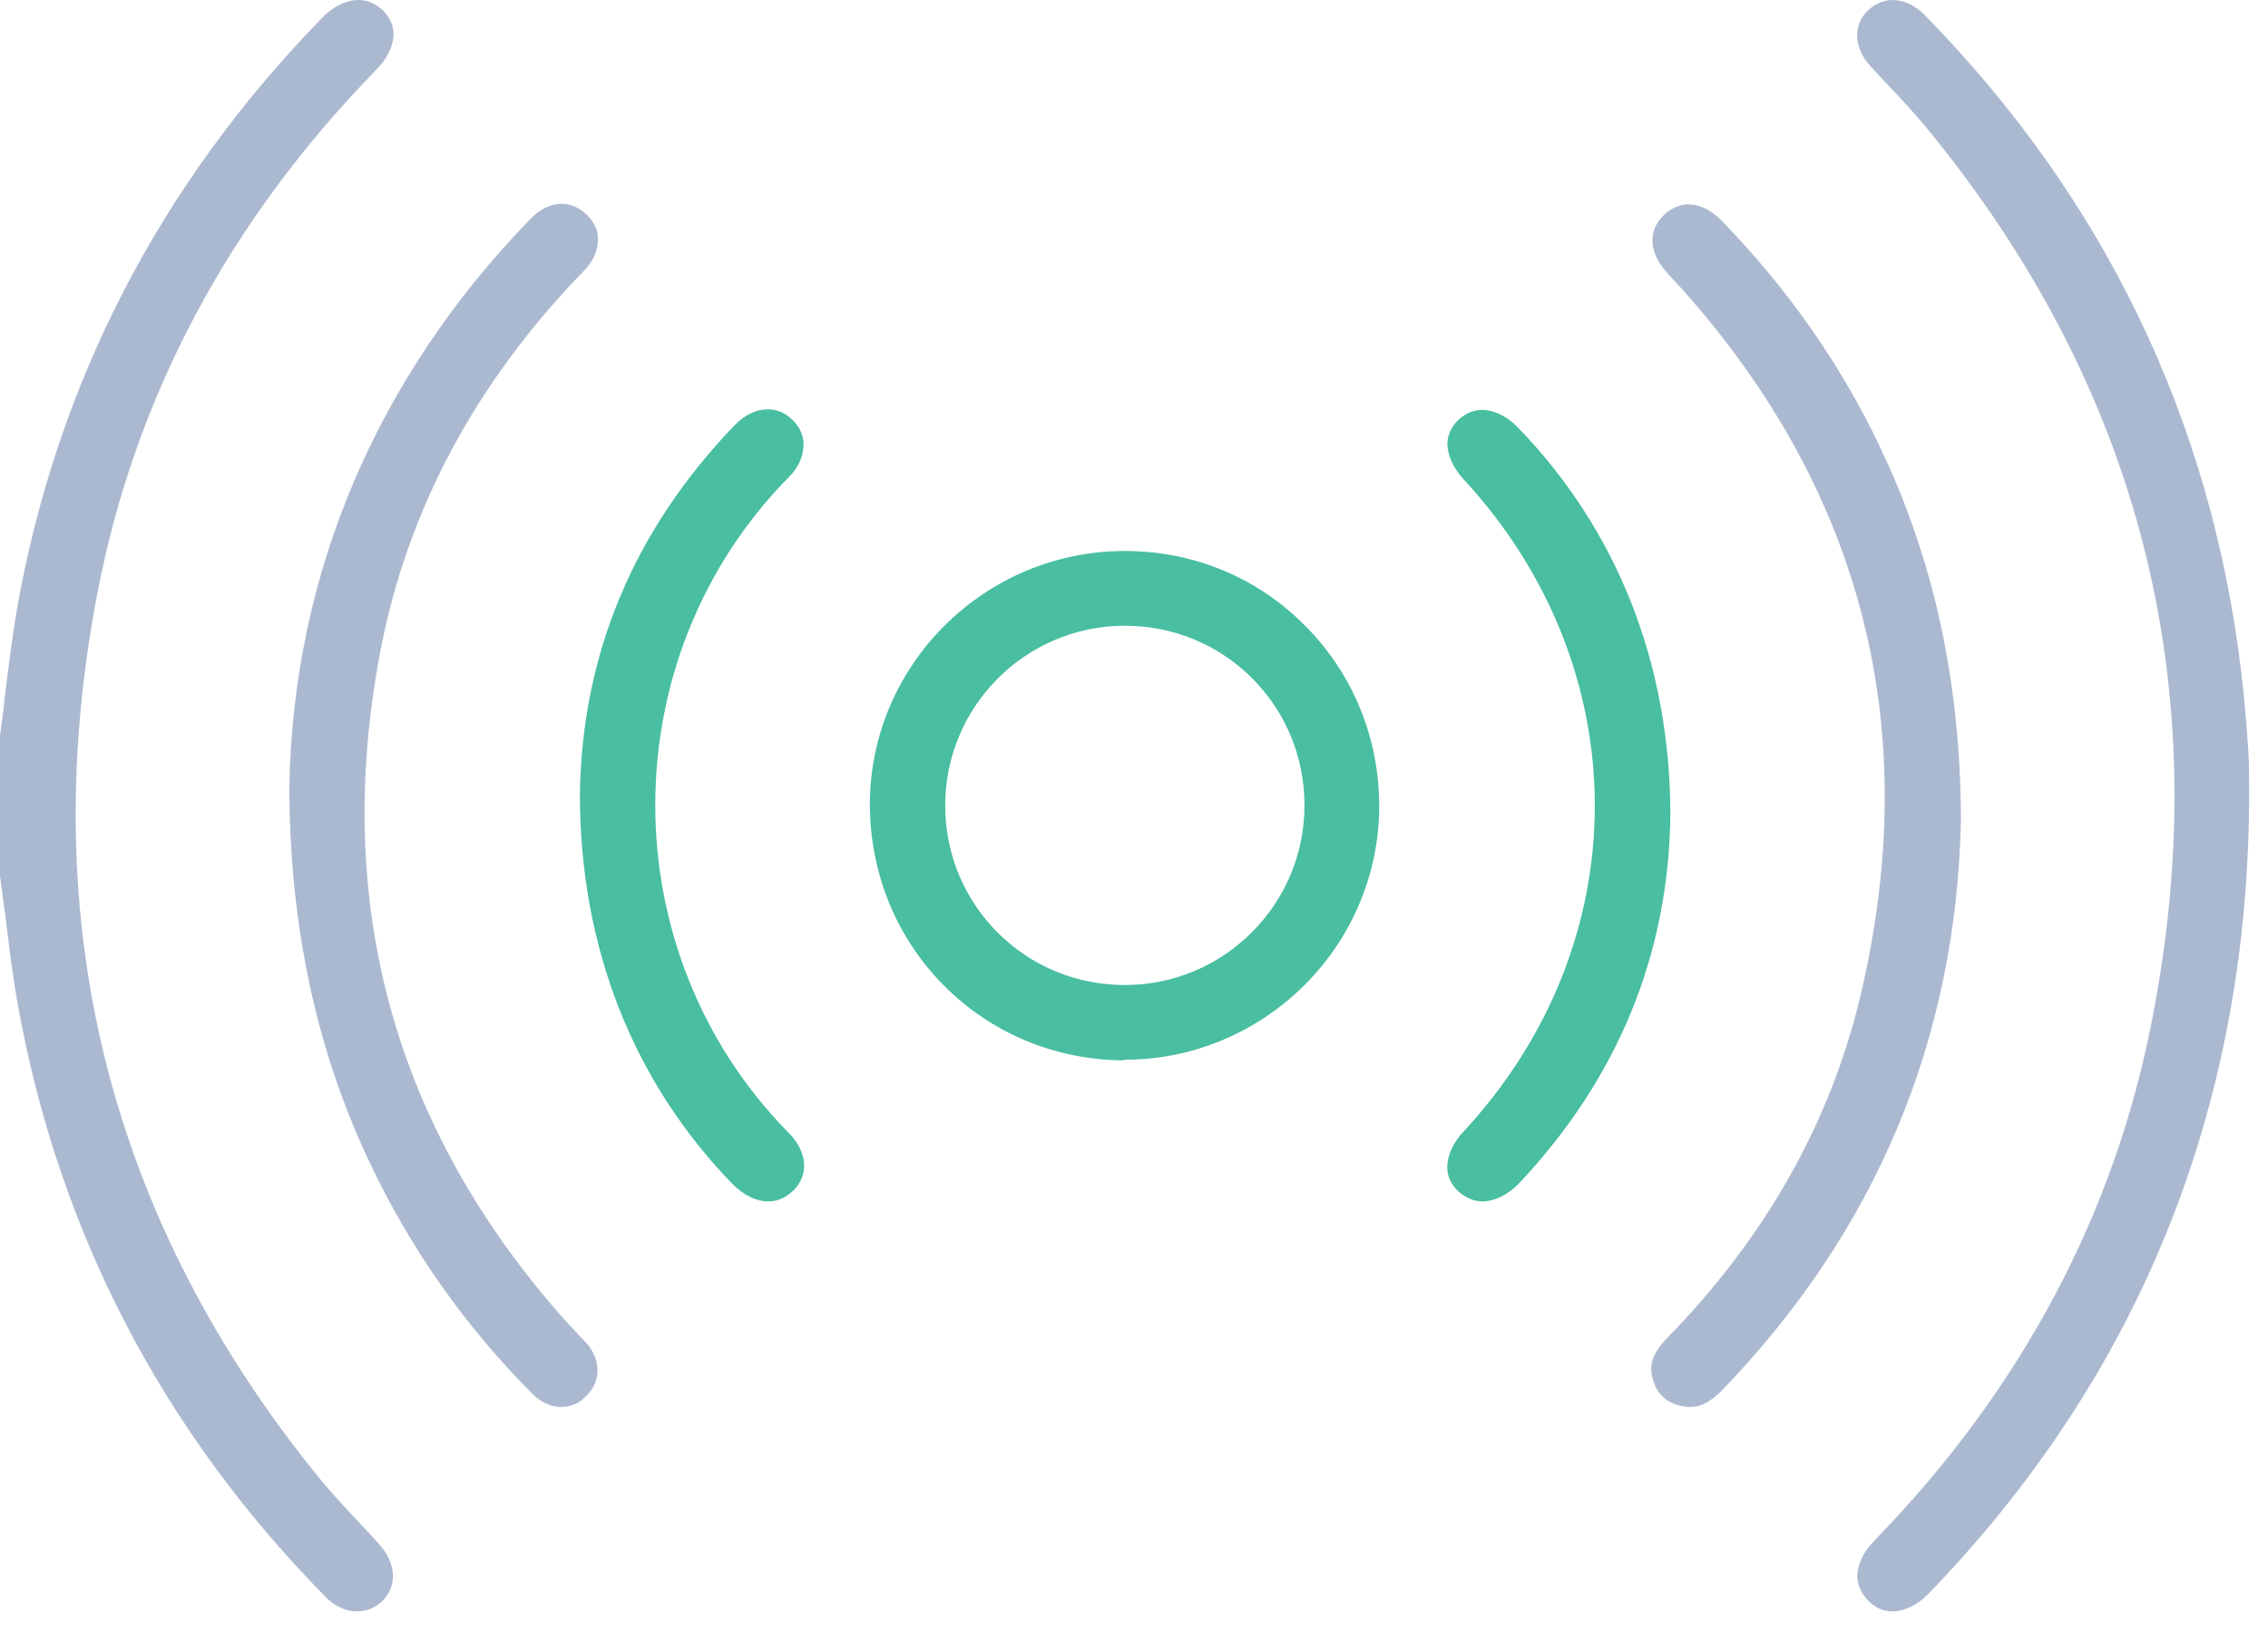
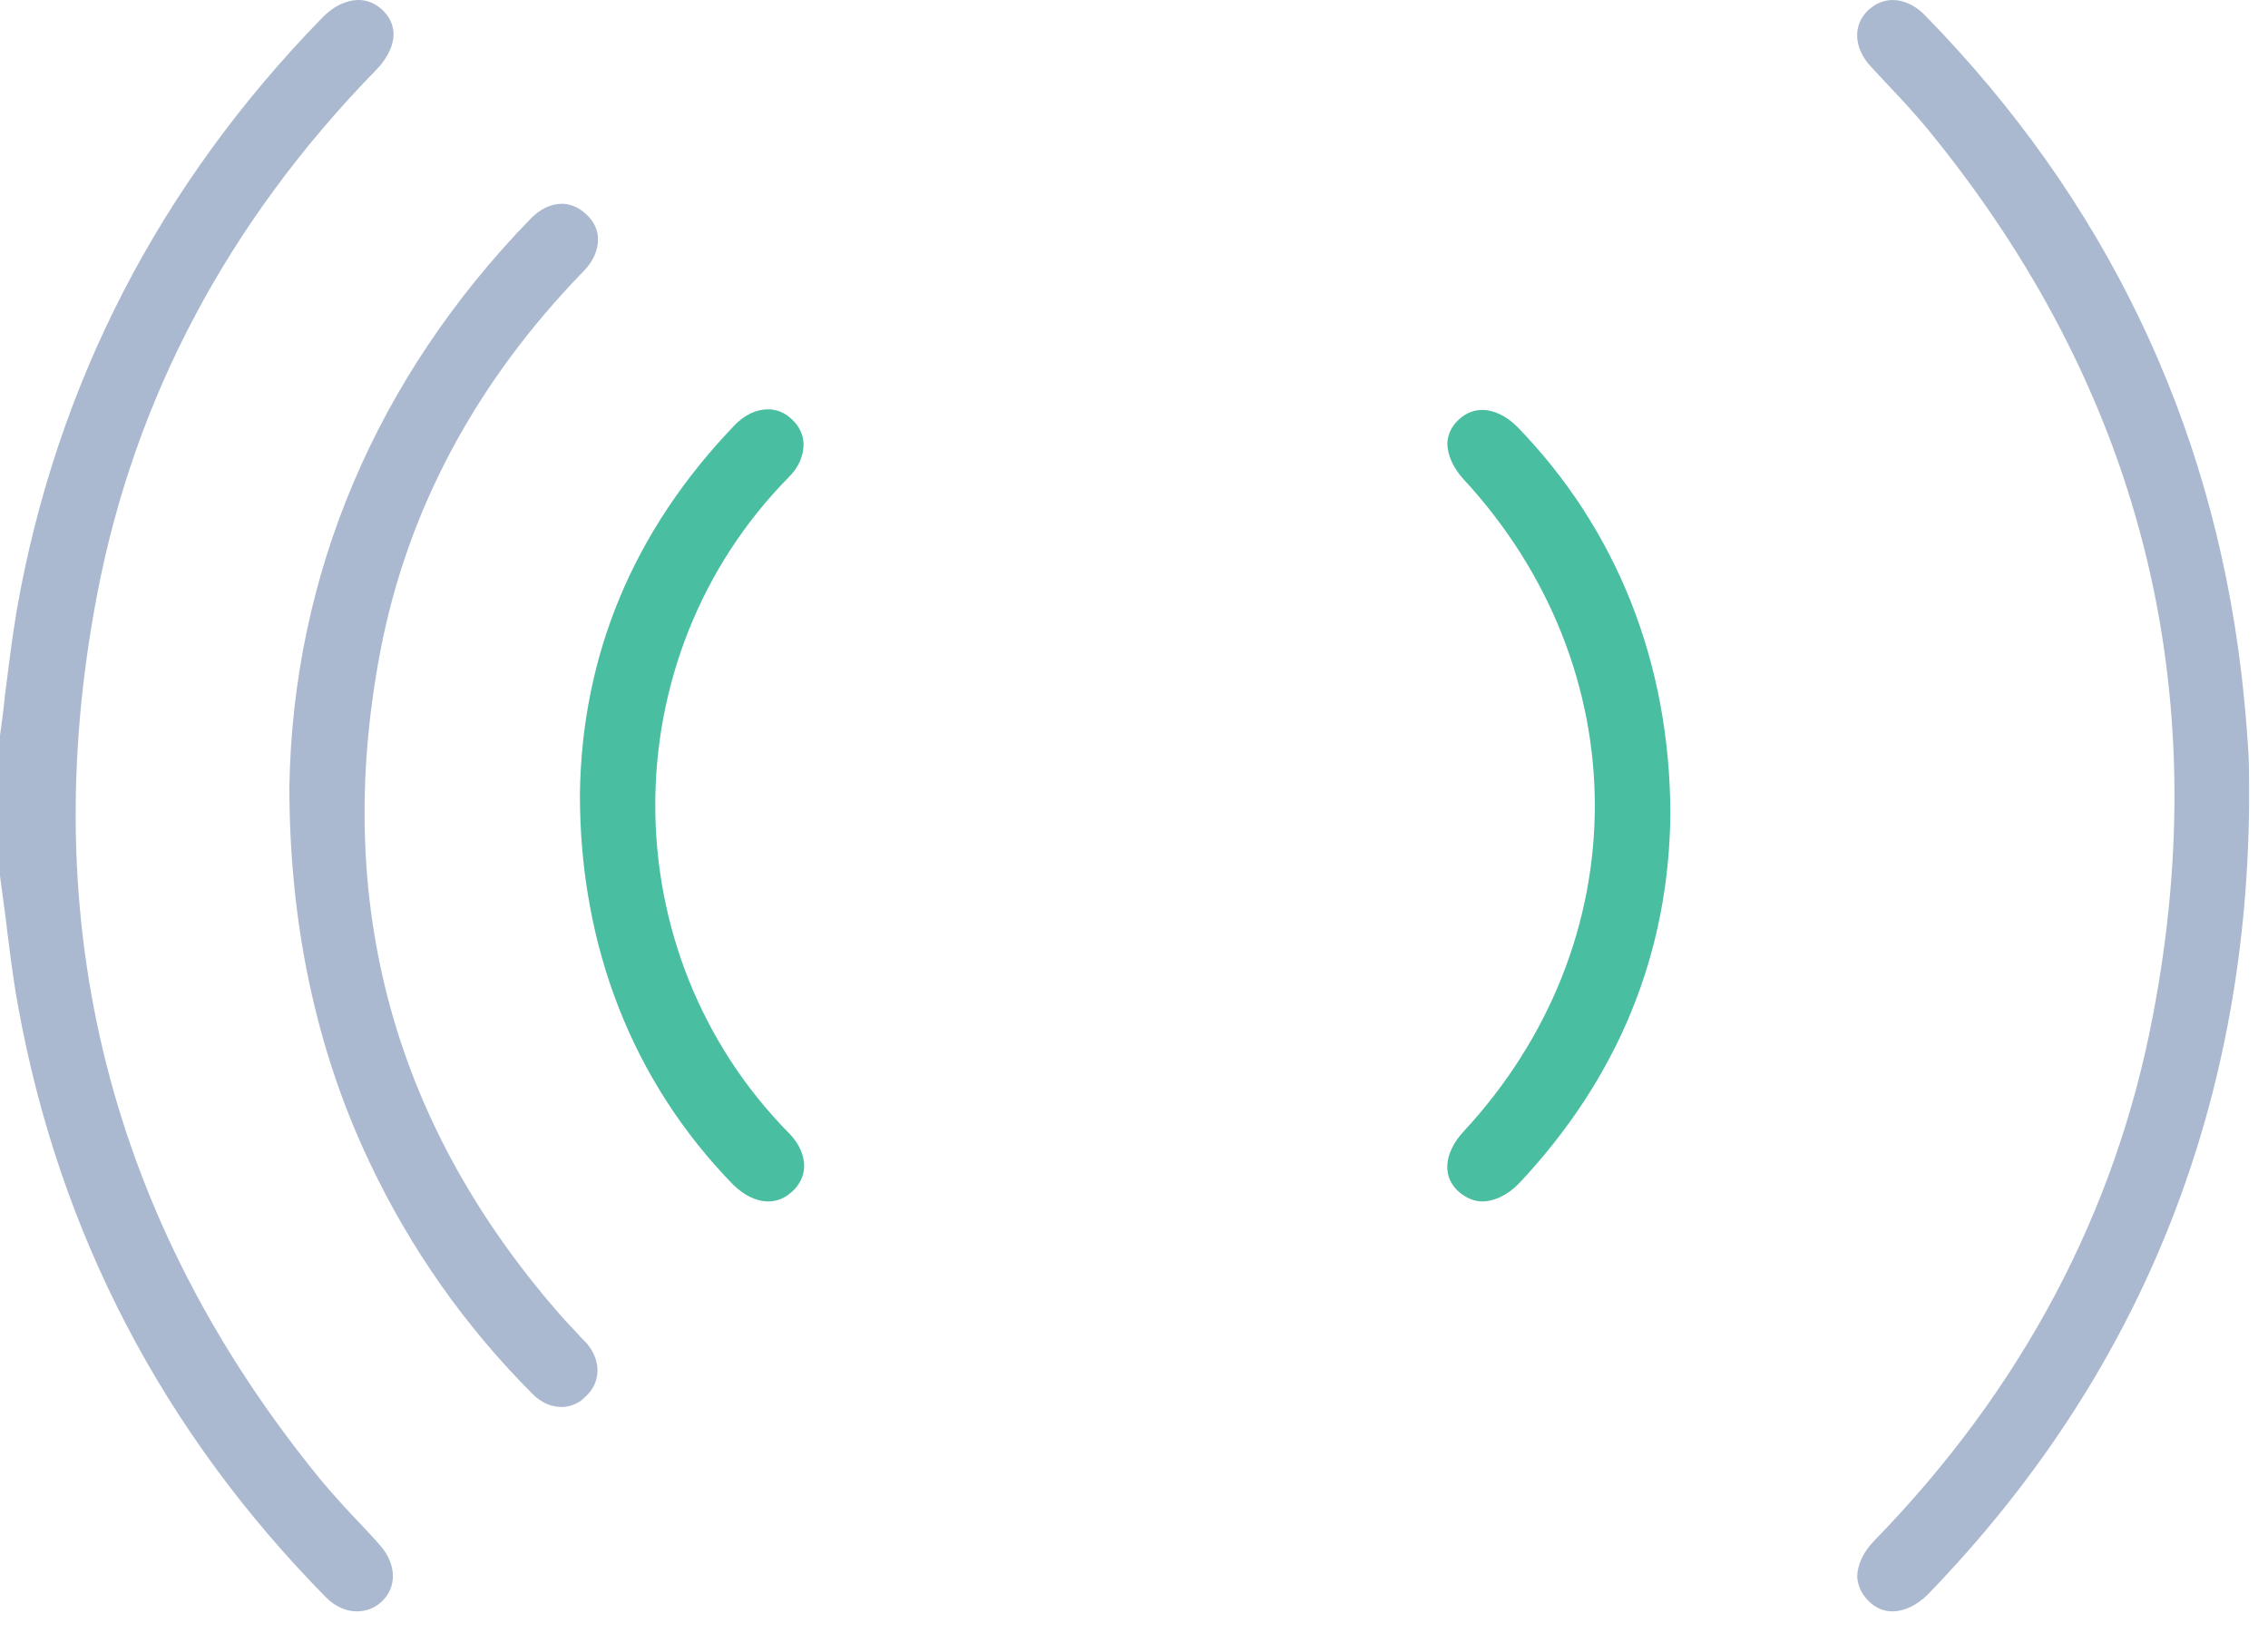
<svg xmlns="http://www.w3.org/2000/svg" width="100" height="72" viewBox="0 0 100 72" fill="none">
  <path d="M15.735 71.046C15.256 71.046 14.778 70.833 14.379 70.434C7.176 63.125 2.605 54.354 0.797 44.36C0.558 43.058 0.399 41.703 0.239 40.4C0.159 39.815 0.08 39.204 0 38.619V32.426C0.08 31.842 0.159 31.284 0.213 30.699C0.372 29.45 0.532 28.121 0.744 26.871C2.498 16.931 7.017 8.16 14.193 0.797C14.698 0.266 15.283 0 15.815 0C16.213 0 16.559 0.159 16.878 0.452C17.941 1.515 16.931 2.738 16.585 3.083C10.047 9.781 5.927 17.569 4.279 26.233C1.515 40.719 4.837 53.876 14.167 65.278C14.725 65.942 15.309 66.58 15.894 67.192C16.187 67.511 16.479 67.803 16.745 68.122C17.489 68.946 17.516 69.983 16.825 70.62C16.506 70.913 16.134 71.046 15.735 71.046Z" fill="#ABB9D0" />
  <path d="M83.431 71.046C83.032 71.046 82.687 70.886 82.394 70.594C82.075 70.275 81.916 69.929 81.889 69.531C81.889 68.999 82.155 68.414 82.66 67.909C89.145 61.238 93.265 53.477 94.913 44.839C97.73 30.273 94.355 17.09 84.946 5.635C84.388 4.97 83.803 4.332 83.245 3.748C83.006 3.482 82.74 3.216 82.501 2.95C81.73 2.126 81.677 1.116 82.368 0.452C82.687 0.159 83.059 0 83.457 0C83.936 0 84.441 0.239 84.84 0.638C92.787 8.744 97.491 18.499 98.82 29.636C98.953 30.752 99.059 31.921 99.139 33.224C99.166 33.729 99.166 34.234 99.166 34.765C99.166 35.031 99.166 35.27 99.166 35.536C99.033 49.012 94.275 60.733 84.999 70.302C84.521 70.78 83.963 71.046 83.431 71.046Z" fill="#ABB9D0" />
-   <path d="M49.517 46.753C46.513 46.726 43.696 45.556 41.596 43.43C39.496 41.304 38.353 38.46 38.353 35.43C38.38 29.29 43.43 24.293 49.596 24.293C52.626 24.293 55.444 25.463 57.544 27.589C59.67 29.715 60.813 32.559 60.813 35.563C60.786 41.729 55.736 46.726 49.57 46.726L49.517 46.753ZM49.543 27.589C45.211 27.616 41.676 31.151 41.676 35.51C41.676 37.636 42.5 39.629 43.988 41.118C45.477 42.606 47.47 43.43 49.596 43.43H49.65C53.982 43.404 57.517 39.869 57.517 35.51C57.517 33.383 56.693 31.39 55.205 29.901C53.716 28.413 51.723 27.589 49.596 27.589H49.543Z" fill="#49BEA1" />
  <path d="M24.746 62.035C24.294 62.035 23.842 61.823 23.497 61.477C20.493 58.474 18.075 55.019 16.294 51.244C13.928 46.274 12.759 40.692 12.759 34.685C12.918 25.33 16.586 16.665 23.364 9.675C23.789 9.223 24.294 8.984 24.773 8.984C25.145 8.984 25.517 9.143 25.836 9.435C26.181 9.754 26.367 10.127 26.367 10.552C26.367 11.03 26.155 11.535 25.729 11.96C20.998 16.824 17.968 22.459 16.772 28.705C14.646 39.842 17.384 49.756 24.932 58.234C25.091 58.394 25.224 58.553 25.384 58.713C25.543 58.899 25.703 59.059 25.862 59.218C26.527 59.989 26.5 60.972 25.809 61.584C25.543 61.876 25.145 62.035 24.746 62.035Z" fill="#ABB9D0" />
-   <path d="M74.528 62.035C74.395 62.035 74.236 62.009 74.076 61.982C73.385 61.796 73.04 61.424 72.853 60.733C72.747 60.281 72.747 59.75 73.571 58.926C77.824 54.567 80.668 49.543 81.997 44.041C84.841 32.24 82.183 21.688 74.103 12.678C73.97 12.545 73.864 12.412 73.731 12.28C73.651 12.2 73.571 12.093 73.491 12.014C72.694 11.137 72.641 10.153 73.385 9.462C73.704 9.17 74.076 9.01 74.448 9.01C74.927 9.01 75.432 9.249 75.883 9.701C78.781 12.678 81.146 16.027 82.9 19.722C85.266 24.692 86.435 30.034 86.462 36.094C86.276 45.796 82.714 54.301 75.857 61.371C75.246 61.956 74.82 62.035 74.528 62.035Z" fill="#ABB9D0" />
  <path d="M33.862 52.972C33.357 52.972 32.799 52.706 32.294 52.201C27.908 47.683 25.569 41.756 25.569 35.031C25.649 28.865 27.935 23.39 32.374 18.765C32.825 18.286 33.357 18.047 33.862 18.047C34.261 18.047 34.633 18.207 34.925 18.499C35.244 18.791 35.43 19.19 35.43 19.589C35.43 20.094 35.218 20.599 34.792 21.024C26.925 28.998 26.925 41.995 34.792 49.968C35.218 50.394 35.457 50.925 35.457 51.404C35.457 51.829 35.271 52.201 34.978 52.493C34.606 52.839 34.261 52.972 33.862 52.972Z" fill="#49BEA1" />
  <path d="M65.358 52.972C64.986 52.972 64.64 52.813 64.321 52.547C63.417 51.723 63.869 50.607 64.507 49.916C72.268 41.57 72.242 29.45 64.507 21.104C64.055 20.599 63.816 20.041 63.816 19.536C63.843 19.137 64.002 18.791 64.321 18.499C64.64 18.207 64.986 18.074 65.358 18.074C65.863 18.074 66.421 18.34 66.899 18.818C71.285 23.337 73.624 29.21 73.65 35.855C73.597 42.048 71.338 47.55 66.953 52.201C66.448 52.706 65.863 52.972 65.358 52.972Z" fill="#49BEA1" />
</svg>